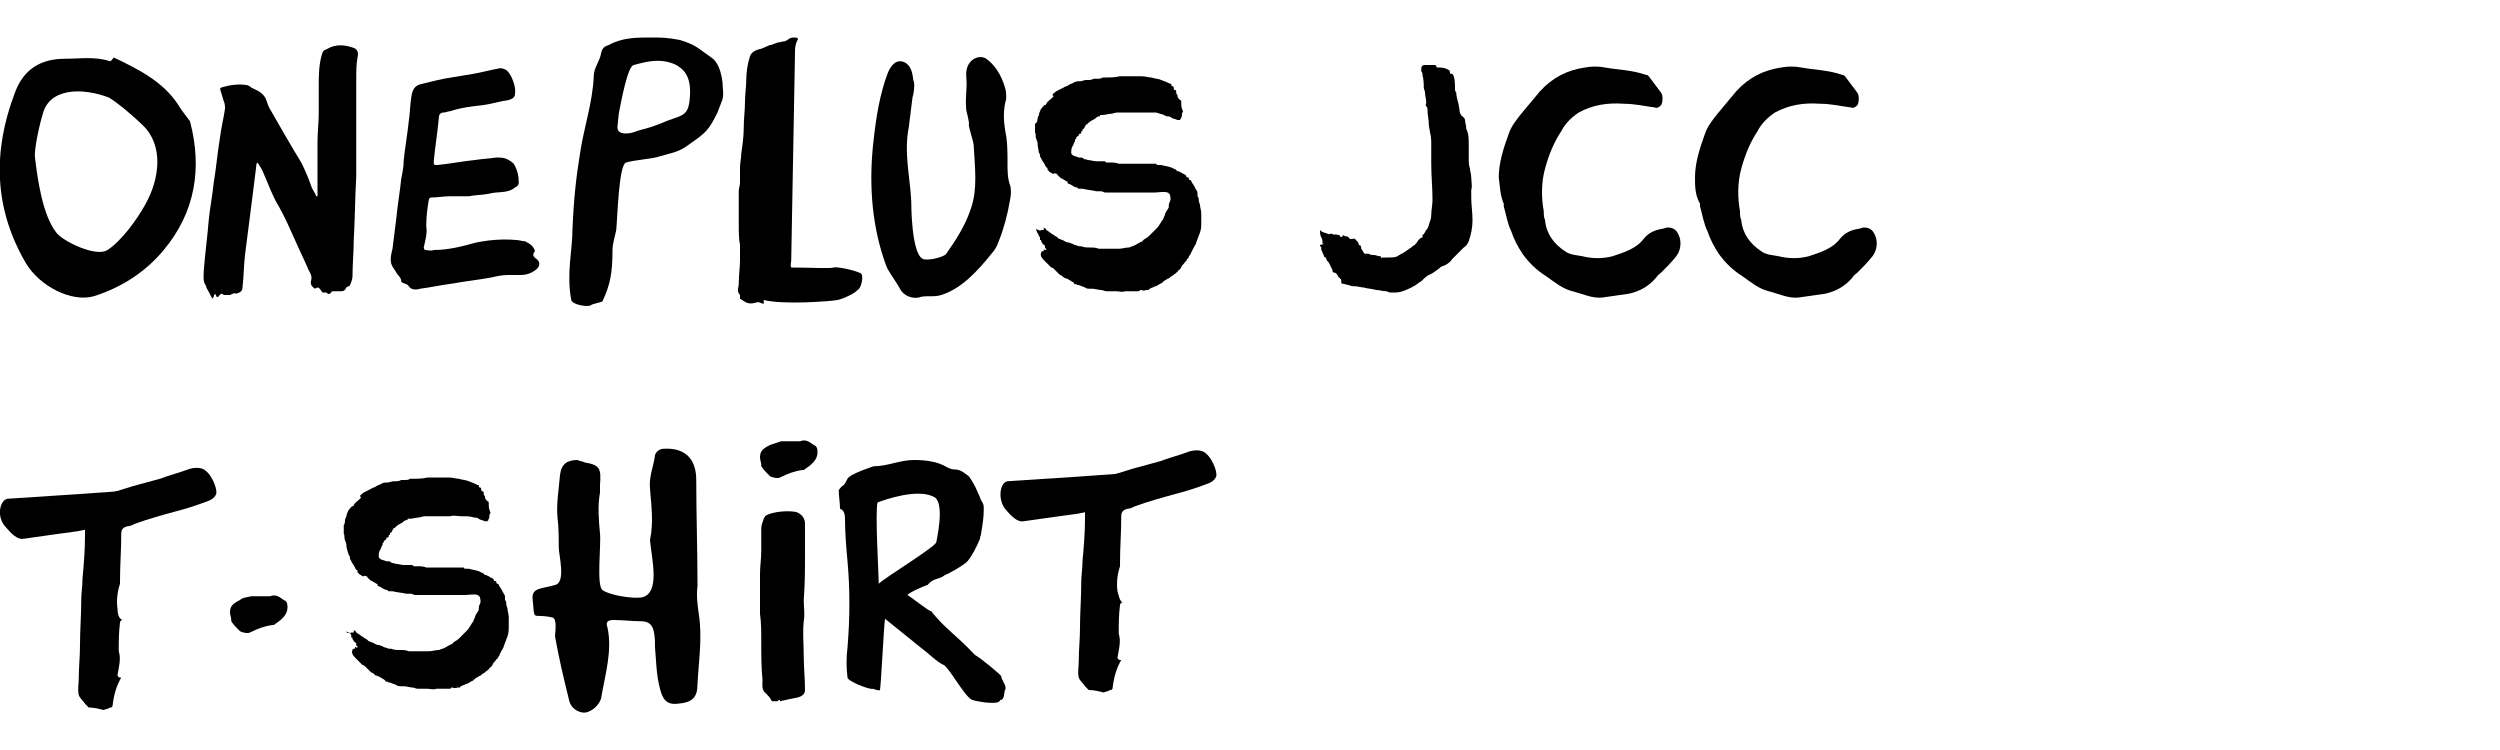
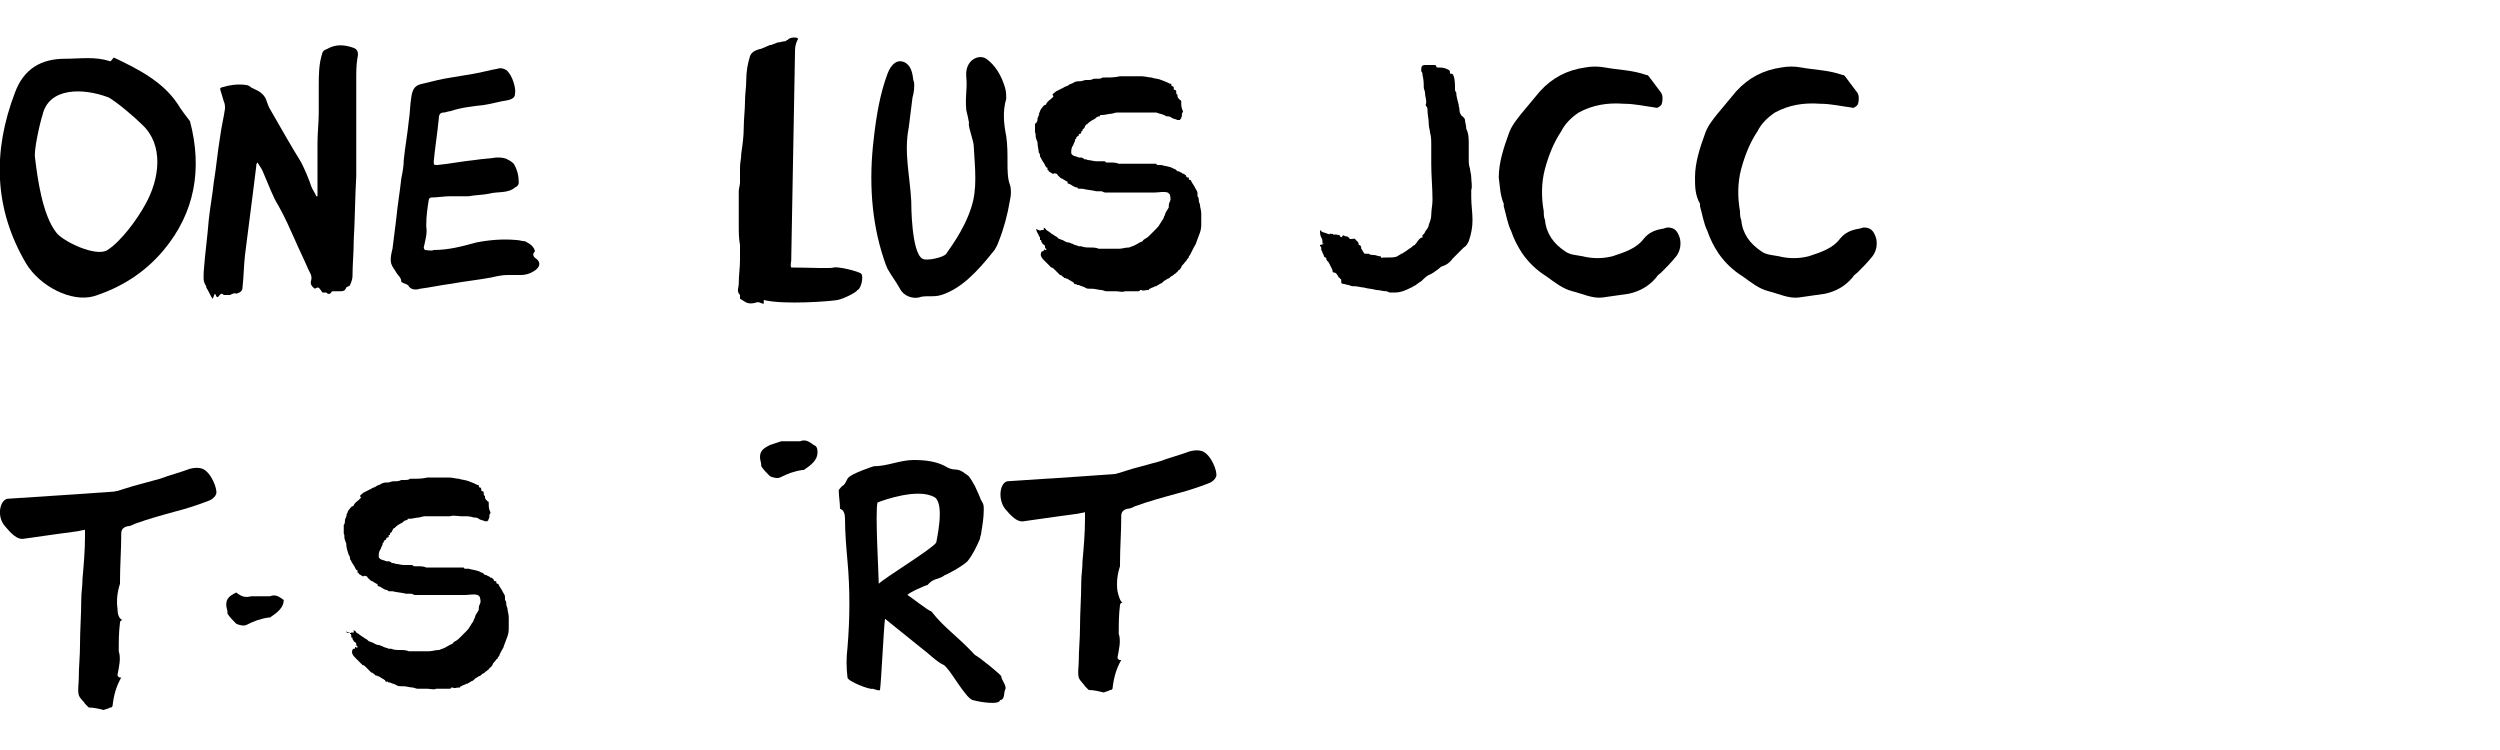
<svg xmlns="http://www.w3.org/2000/svg" version="1.1" id="图层_1" x="0px" y="0px" viewBox="0 0 200 60" style="enable-background:new 0 0 200 60;" xml:space="preserve">
  <style type="text/css">
	.st0{fill-rule:evenodd;clip-rule:evenodd;}
</style>
  <g>
    <g>
      <path class="st0" d="M18.4,23.6c-0.1,0-0.3,0-0.5,0c-0.1-0.1-0.2-0.2-0.4,0.1c-0.2,0.2-0.2-0.1-0.3-0.2c-0.1,0.1-0.1,0.3-0.2,0.4    c-0.2-0.3-0.3-0.6-0.5-0.9c0,0,0-0.1,0-0.1c-0.3-0.4-0.2-0.8-0.2-1.2c0.1-1.4,0.3-2.8,0.4-4.1c0.1-1,0.3-2,0.4-3    c0.2-1.2,0.3-2.4,0.5-3.6c0.1-0.8,0.3-1.6,0.4-2.3c0-0.2,0-0.4-0.1-0.6c-0.1-0.3-0.2-0.7-0.3-1c0,0,0.1-0.1,0.1-0.1    c0.7-0.2,1.3-0.3,2-0.2c0.1,0,0.3,0.1,0.4,0.2c0.2,0.1,0.4,0.2,0.6,0.3c0.3,0.2,0.5,0.4,0.6,0.7c0.1,0.3,0.2,0.6,0.4,0.9    c0.8,1.4,1.6,2.8,2.4,4.1c0.3,0.6,0.6,1.3,0.8,1.9c0.1,0.3,0.3,0.5,0.4,0.8c0,0,0.1,0,0.1,0c0-0.1,0-0.2,0-0.3c0-0.7,0-1.3,0-2    c0-0.7,0-1.3,0-2c0-0.8,0.1-1.6,0.1-2.4c0-0.7,0-1.4,0-2.1c0-0.9,0-1.8,0.3-2.7c0.1-0.2,0.2-0.2,0.4-0.3c0.7-0.4,1.4-0.3,2-0.1    c0.4,0.1,0.5,0.4,0.4,0.8c-0.1,0.6-0.1,1.1-0.1,1.7c0,0.5,0,0.9,0,1.4c0,1.1,0,2.2,0,3.3c0,1,0,2,0,3.1c-0.1,1.7-0.1,3.4-0.2,5.1    c0,1-0.1,1.9-0.1,2.9c0,0.2-0.1,0.5-0.2,0.7c0,0.1-0.2,0.1-0.3,0.2c-0.1,0.3-0.3,0.3-0.5,0.3c-0.2,0-0.4,0-0.5,0    c-0.1,0-0.2,0-0.2,0.1c-0.1,0.1-0.2,0.2-0.4,0c0,0-0.2,0-0.3,0c-0.3-0.4-0.3-0.5-0.6-0.3c-0.3-0.2-0.4-0.4-0.3-0.7    c0.1-0.4-0.2-0.7-0.3-1c-0.3-0.7-0.7-1.5-1-2.2c-0.4-0.9-0.8-1.8-1.3-2.7c-0.5-0.8-0.8-1.7-1.2-2.6c-0.1-0.3-0.3-0.6-0.5-0.9    c-0.1,0.1-0.1,0.2-0.1,0.3c-0.1,0.8-0.2,1.6-0.3,2.4c-0.2,1.6-0.4,3.1-0.6,4.7c-0.1,0.9-0.1,1.7-0.2,2.6c0,0.3-0.2,0.4-0.5,0.5    C18.8,23.4,18.6,23.5,18.4,23.6C18.3,23.6,18.3,23.6,18.4,23.6z" />
      <path class="st0" d="M42.8,20.1c-0.2,0.2-0.2,0.4,0.1,0.6c0.4,0.3,0.3,0.7-0.2,1c-0.3,0.2-0.7,0.3-1,0.3c-0.4,0-0.7,0-1.1,0    c-0.4,0-0.9,0.1-1.3,0.2c-1.1,0.2-2.1,0.3-3.2,0.5c-0.8,0.1-1.7,0.3-2.5,0.4c-0.3,0.1-0.7,0.1-0.9-0.2c-0.1-0.2-0.4-0.2-0.5-0.3    c-0.1,0-0.1-0.1-0.1-0.1c0-0.3-0.3-0.5-0.4-0.7c-0.1-0.2-0.3-0.4-0.4-0.7c-0.1-0.4,0-0.8,0.1-1.2c0.1-0.8,0.2-1.6,0.3-2.4    c0.1-1.1,0.3-2.2,0.4-3.2c0.1-0.5,0.2-1,0.2-1.5c0.1-1,0.3-2.1,0.4-3.1c0.1-0.6,0.1-1.3,0.2-1.9C33,7,33.3,6.8,33.8,6.7    c0.8-0.2,1.6-0.4,2.3-0.5c0.6-0.1,1.2-0.2,1.8-0.3c0.6-0.1,1.3-0.3,1.9-0.4c0.3-0.1,0.5,0,0.7,0.1c0.5,0.4,0.8,1.5,0.7,1.9    C41.2,7.8,41,7.9,40.7,8c-0.7,0.1-1.3,0.3-2,0.4c-0.9,0.1-1.8,0.2-2.7,0.5c-0.2,0-0.3,0.1-0.5,0.1c-0.3,0-0.4,0.2-0.4,0.5    c-0.1,1.1-0.3,2.3-0.4,3.4c0,0.3,0,0.3,0.3,0.3c1-0.1,2-0.3,3-0.4c0.6-0.1,1.1-0.1,1.7-0.2c0.3,0,0.5,0,0.8,0.1    c0.2,0.1,0.4,0.2,0.6,0.4c0.3,0.5,0.4,1,0.4,1.5c0,0.2-0.1,0.3-0.3,0.4c-0.6,0.5-1.4,0.3-2.1,0.5c-0.5,0.1-1.1,0.1-1.6,0.2    c-0.5,0-1,0-1.5,0c-0.5,0-1,0.1-1.5,0.1c-0.1,0-0.2,0.1-0.2,0.2c-0.1,0.6-0.2,1.3-0.2,2c0,0,0,0.1,0,0.1c0.1,0.6-0.1,1.2-0.2,1.7    c0,0.1,0.1,0.2,0.1,0.2c0.2,0,0.5,0.1,0.7,0c1.2,0,2.3-0.3,3.4-0.6c1-0.2,2.1-0.3,3.2-0.2c0.2,0,0.5,0.1,0.7,0.1    C42.4,19.5,42.7,19.7,42.8,20.1z" />
      <path class="st0" d="M119.9,14.2c0-1.2,0.4-2.4,0.8-3.5c0.2-0.6,0.6-1.1,1-1.6c0.5-0.6,1-1.2,1.5-1.8c1-1.1,2.2-1.7,3.6-1.9    c0.5-0.1,1.1-0.1,1.6,0c1.1,0.2,2.2,0.2,3.3,0.6c0.1,0,0.1,0,0.2,0.1c0.3,0.4,0.6,0.8,0.9,1.2c0.1,0.1,0.2,0.3,0.2,0.5    c0,0.2,0,0.4-0.1,0.6c-0.1,0.1-0.3,0.3-0.5,0.2c-0.8-0.1-1.6-0.3-2.5-0.3c-1.3-0.1-2.5,0.1-3.6,0.7c-0.6,0.4-1.1,0.9-1.4,1.5    c-0.6,0.9-1,1.9-1.3,3c-0.3,1.1-0.3,2.3-0.1,3.4c0,0.2,0,0.5,0.1,0.7c0.1,1.1,0.7,1.9,1.6,2.5c0.4,0.3,0.9,0.3,1.4,0.4    c0.8,0.2,1.6,0.2,2.4,0c0.9-0.3,1.9-0.6,2.5-1.4c0.4-0.5,0.9-0.7,1.5-0.8c0.1,0,0.3-0.1,0.4-0.1c0.5,0,0.8,0.2,1,0.9    c0.1,0.5,0,1-0.3,1.4c-0.4,0.5-0.8,0.9-1.2,1.3c-0.1,0.1-0.3,0.2-0.4,0.4c-0.6,0.7-1.3,1.1-2.2,1.3c-0.7,0.1-1.4,0.2-2.1,0.3    c-0.8,0.1-1.6-0.3-2.4-0.5c-0.8-0.2-1.4-0.7-2.1-1.2c-0.8-0.5-1.4-1.1-1.9-1.8c-0.4-0.6-0.7-1.2-0.9-1.8c-0.3-0.6-0.4-1.3-0.6-2    c0-0.1,0-0.1,0-0.2C120,15.6,120,14.9,119.9,14.2z" />
      <path class="st0" d="M135.6,14.2c0-1.2,0.4-2.4,0.8-3.5c0.2-0.6,0.6-1.1,1-1.6c0.5-0.6,1-1.2,1.5-1.8c1-1.1,2.2-1.7,3.6-1.9    c0.5-0.1,1.1-0.1,1.6,0c1.1,0.2,2.2,0.2,3.3,0.6c0.1,0,0.1,0,0.2,0.1c0.3,0.4,0.6,0.8,0.9,1.2c0.1,0.1,0.2,0.3,0.2,0.5    c0,0.2,0,0.4-0.1,0.6c-0.1,0.1-0.3,0.3-0.5,0.2c-0.8-0.1-1.6-0.3-2.5-0.3c-1.3-0.1-2.5,0.1-3.6,0.7c-0.6,0.4-1.1,0.9-1.4,1.5    c-0.6,0.9-1,1.9-1.3,3c-0.3,1.1-0.3,2.3-0.1,3.4c0,0.2,0,0.5,0.1,0.7c0.1,1.1,0.7,1.9,1.6,2.5c0.4,0.3,0.9,0.3,1.4,0.4    c0.8,0.2,1.6,0.2,2.4,0c0.9-0.3,1.9-0.6,2.5-1.4c0.4-0.5,0.9-0.7,1.5-0.8c0.1,0,0.3-0.1,0.4-0.1c0.5,0,0.8,0.2,1,0.9    c0.1,0.5,0,1-0.3,1.4c-0.4,0.5-0.8,0.9-1.2,1.3c-0.1,0.1-0.3,0.2-0.4,0.4c-0.6,0.7-1.3,1.1-2.2,1.3c-0.7,0.1-1.4,0.2-2.1,0.3    c-0.8,0.1-1.6-0.3-2.4-0.5c-0.8-0.2-1.4-0.7-2.1-1.2c-0.8-0.5-1.4-1.1-1.9-1.8c-0.4-0.6-0.7-1.2-0.9-1.8c-0.3-0.6-0.4-1.3-0.6-2    c0-0.1,0-0.1,0-0.2C135.6,15.6,135.6,14.9,135.6,14.2z" />
      <path class="st0" d="M105.8,19.5C105.8,19.4,105.8,19.4,105.8,19.5c0-0.2,0-0.4-0.1-0.5c-0.1-0.2-0.1-0.4-0.1-0.5    c0-0.1,0.1-0.1,0.1,0c0.1,0.1,0.3,0.1,0.5,0.2c0.1,0,0.1,0.1,0.2,0c0.1,0,0.3,0,0.3,0.1c0,0,0,0,0,0c0.1-0.1,0.3,0,0.4,0    c0.1,0,0.1,0.1,0.1,0.1c0.1,0.1,0.1,0.1,0.2,0c0-0.1,0.1-0.1,0.2,0c0.1,0,0.2,0,0.3,0.1c0,0,0,0,0,0c0.1,0.2,0.2,0.1,0.4,0.1    c0,0,0.1,0,0.1,0c0.1,0.2,0.3,0.2,0.3,0.5c0,0,0,0,0,0c0.2,0,0.2,0.2,0.2,0.3c0.1,0.1,0.1,0.2,0.2,0.3c0,0,0,0,0,0    c0,0.1,0.1,0.1,0.2,0.1c0.1,0,0.1,0,0.2,0c0.1,0.1,0.3,0.1,0.4,0.1c0.2,0,0.3,0.1,0.5,0.1c0,0,0.1,0,0.1,0.1c0,0.1,0.1,0,0.1,0    c0.1,0,0.2,0,0.4,0c0.3,0,0.6,0,0.8-0.1c0.1-0.1,0.2-0.1,0.3-0.2c0,0,0.1,0,0.2-0.1c0.2-0.1,0.4-0.3,0.6-0.4    c0.1-0.1,0.2-0.2,0.3-0.2c0-0.1,0.2-0.2,0.2-0.3c0.1-0.1,0.2-0.3,0.4-0.3c0,0,0,0,0-0.1c0,0,0-0.1,0-0.1c0.2-0.1,0.2-0.3,0.3-0.4    c0.1-0.1,0.2-0.3,0.2-0.4c0.1-0.3,0.2-0.5,0.2-0.8c0-0.4,0.1-0.8,0.1-1.2c0-1-0.1-1.9-0.1-2.9c0-0.3,0-0.5,0-0.8    c0-0.2,0-0.3,0-0.5c0-0.1,0-0.1,0-0.2c0-0.3,0-0.7-0.1-1c0-0.2-0.1-0.4-0.1-0.7c0-0.4-0.1-0.7-0.1-1.1c0-0.1,0-0.2-0.1-0.3    c-0.1-0.1,0-0.2,0-0.3c0-0.3-0.1-0.5-0.1-0.8c0-0.1-0.1-0.3-0.1-0.4c0-0.3,0-0.6-0.1-1c0-0.1,0-0.2-0.1-0.3c0-0.1,0-0.2,0-0.2    c0-0.2,0.1-0.3,0.3-0.3c0.2,0,0.5,0,0.7,0c0.1,0,0.2,0,0.2,0.1c0,0.1,0.1,0.1,0.1,0.1c0.2,0,0.5,0,0.7,0.1    c0.2,0.1,0.3,0.1,0.3,0.3c0,0.1,0,0.1,0.1,0.1c0.1,0,0.1,0,0.2,0.2c0.1,0.3,0.1,0.7,0.1,1c0,0.1,0,0.2,0.1,0.3    c0,0.3,0.1,0.6,0.2,1c0,0,0,0.1,0,0.1c0.1,0.2,0,0.5,0.2,0.7c0,0,0,0.1,0.1,0.1c0.1,0.1,0.2,0.2,0.2,0.3c0,0.2,0.1,0.4,0.1,0.7    c0.2,0.4,0.2,0.8,0.2,1.3c0,0.4,0,0.7,0,1.1c0,0.3,0,0.5,0.1,0.8c0,0.2,0.1,0.4,0.1,0.7c0,0.3,0.1,0.7,0,1c0,0.2,0,0.4,0,0.6    c0,0.6,0.1,1.2,0.1,1.8c0,0.6-0.1,1.1-0.3,1.7c-0.1,0.2-0.2,0.4-0.4,0.5c-0.3,0.3-0.6,0.6-0.9,0.9c-0.2,0.3-0.5,0.5-0.8,0.6    c-0.1,0-0.2,0.1-0.3,0.2c-0.3,0.2-0.5,0.4-0.8,0.5c-0.2,0.1-0.4,0.3-0.6,0.5c-0.2,0.1-0.4,0.3-0.6,0.4c-0.1,0-0.1,0.1-0.2,0.1    c-0.4,0.2-0.8,0.4-1.3,0.4c-0.1,0-0.3,0-0.4,0c-0.1,0-0.2-0.1-0.3-0.1c-0.3,0-0.5-0.1-0.8-0.1c-0.3-0.1-0.7-0.1-1-0.2    c-0.2,0-0.5-0.1-0.7-0.1c-0.2,0-0.3,0-0.5-0.1c-0.2,0-0.3-0.1-0.5-0.1c-0.1,0-0.1-0.1-0.1-0.2c0-0.1,0-0.2-0.1-0.2    c0,0,0-0.1-0.1-0.1c-0.1-0.2-0.2-0.4-0.4-0.4c-0.1,0-0.1-0.1-0.1-0.2c-0.1-0.2-0.2-0.4-0.3-0.6c-0.1-0.1-0.2-0.2-0.2-0.3    c0-0.1,0-0.1-0.1-0.1c-0.1-0.1-0.1-0.1-0.1-0.2c-0.1-0.1-0.1-0.3-0.2-0.4c0,0,0-0.1,0-0.1c0-0.1,0-0.2-0.1-0.2c0,0,0-0.1,0-0.1    C106,19.5,106,19.5,105.8,19.5C105.8,19.5,105.8,19.5,105.8,19.5z" />
      <path d="M9.1,4.6c1.9,0.9,3.9,1.9,5.1,3.7c0.3,0.5,0.7,1,1,1.4c1,3.8,0.4,7.3-2.1,10.3c-1.5,1.8-3.4,3-5.6,3.7    c-1.8,0.5-4.3-0.8-5.4-2.6c-2.6-4.4-2.7-9-0.9-13.7c0.7-1.9,2.1-2.7,4-2.7c1.2,0,2.4-0.2,3.6,0.2C8.9,4.9,9,4.7,9.1,4.6z     M2.8,12.6c0.2,1.7,0.6,4.6,1.7,6c0.5,0.7,3.2,2,4.1,1.4c1.1-0.7,2.4-2.5,3-3.6c1.2-2.1,1.5-4.8-0.2-6.4c-0.6-0.6-2-1.8-2.7-2.2    C6.6,7,3.9,7,3.4,9.2C3.2,9.8,2.7,12,2.8,12.6z" />
      <path d="M77.3,8.8c-0.1-1.3,0.1-1.5,0-2.7c-0.1-1.3,1-1.8,1.6-1.4C79.6,5.2,80.1,6,80.4,7c0.1,0.3,0.1,0.7,0.1,0.9    c-0.3,1-0.2,2,0,3c0.1,0.7,0.1,1.4,0.1,2.1c0,0.6,0,1.3,0.2,1.8c0.1,0.3,0.1,0.8,0,1.2c-0.2,1.2-0.5,2.3-0.9,3.3    c-0.1,0.3-0.3,0.7-0.5,0.9c-1.2,1.5-2.5,2.9-4.1,3.4c-0.6,0.2-1.3,0-1.8,0.2c-0.5,0.1-1.2-0.1-1.5-0.7c-0.4-0.7-0.6-0.9-1-1.6    c-0.1-0.2-0.2-0.5-0.3-0.8c-1-3-1.2-6.3-0.8-9.6c0.2-1.8,0.5-3.6,1.1-5.2c0.3-0.8,0.8-1.2,1.4-0.9c0.7,0.4,0.6,1.4,0.7,1.5    c0.1,0.3,0,1-0.1,1.3c-0.1,0.8-0.2,1.6-0.3,2.4c-0.4,2,0.1,3.9,0.2,5.9c0,0.2,0,4.1,0.9,4.6c0.3,0.2,1.7-0.1,1.9-0.4    c0.1-0.2,1.4-1.8,2-3.7c0.5-1.5,0.3-3.1,0.2-4.9c0-0.4-0.4-1.4-0.4-1.8C77.6,10,77.3,8.8,77.3,8.8z" />
      <path class="st0" d="M82.9,18.3c0.1,0.1,0.2,0.1,0.2,0.1c0,0,0.1,0.1,0.2,0c0.1,0,0.1,0,0.1,0c0,0,0,0,0.1,0c0,0,0-0.1,0-0.1    c0,0,0,0,0-0.1c0.1,0.1,0.2,0.1,0.2,0.2c0.2,0.1,0.4,0.3,0.6,0.4c0.1,0.1,0.2,0.1,0.3,0.2c0,0,0.1,0.1,0.1,0.1    c0.1,0,0.2,0.1,0.3,0.1c0.2,0.1,0.3,0.2,0.5,0.2c0.1,0,0.2,0.1,0.3,0.1c0.1,0.1,0.3,0.1,0.5,0.2c0.1,0,0.2,0,0.2,0    c0.2,0.1,0.5,0.1,0.7,0.1c0.2,0,0.5,0,0.7,0.1c0.4,0,0.7,0,1.1,0c0.2,0,0.4,0,0.5,0c0.3,0,0.5-0.1,0.8-0.1c0.1,0,0.2-0.1,0.3-0.1    c0.3-0.1,0.5-0.3,0.8-0.4c0.1-0.2,0.3-0.2,0.5-0.4c0.1-0.1,0.2-0.2,0.3-0.3c0.1-0.1,0.2-0.2,0.3-0.3c0.1-0.1,0.2-0.2,0.3-0.4    c0.1-0.1,0.1-0.2,0.2-0.3c0.1-0.1,0.1-0.3,0.2-0.4c0,0,0,0,0,0c0-0.2,0.2-0.4,0.3-0.6c0,0,0,0,0-0.1c0-0.1,0-0.2,0.1-0.4    c0.1-0.2,0-0.4,0-0.5c0-0.1-0.1-0.1-0.1-0.1c0-0.1-0.1-0.1-0.1-0.1c-0.3-0.1-0.7,0-1,0c-0.2,0-0.5,0-0.7,0c-0.2,0-0.4,0-0.5,0    c-0.2,0-0.4,0-0.5,0c-0.5,0-1,0-1.5,0c-0.3,0-0.6,0-0.8,0c-0.1,0-0.2-0.1-0.3-0.1c-0.1,0-0.2,0-0.4,0c-0.4-0.1-0.7-0.1-1.1-0.2    c-0.1,0-0.1,0-0.2,0c-0.1,0-0.2,0-0.2-0.1c0,0,0,0,0,0c-0.3,0-0.4-0.2-0.7-0.3c-0.1,0-0.1-0.1-0.1-0.1c0-0.1,0-0.1-0.1-0.1    c-0.1-0.1-0.2-0.1-0.3-0.2c-0.1,0-0.2-0.1-0.3-0.2c0,0-0.1-0.1-0.1-0.1c0-0.1-0.1-0.1-0.1-0.1c-0.1,0-0.1-0.1-0.2,0c0,0,0,0-0.1,0    c-0.1-0.1-0.2-0.1-0.3-0.2c0,0,0-0.1-0.1-0.1c0,0,0-0.1,0-0.1c0-0.1,0-0.1-0.1-0.1c0,0,0,0,0,0c0-0.1-0.1-0.1-0.1-0.2    c-0.1-0.2-0.2-0.3-0.3-0.5c0-0.1-0.1-0.1-0.1-0.2c0-0.1,0-0.2-0.1-0.3C83.1,12,83,11.7,83,11.4c0-0.1-0.1-0.2-0.1-0.3    c-0.1-0.2,0-0.4-0.1-0.5c0-0.2,0-0.4,0-0.6c0,0,0-0.1,0-0.1C83,9.8,83,9.6,83,9.5c0-0.1,0.1-0.2,0.1-0.3c0,0,0.1-0.1,0-0.1    c0,0,0,0,0,0c0.1-0.1,0.1-0.3,0.2-0.4c0.1-0.1,0.2-0.3,0.3-0.3c0,0,0.1,0,0.1-0.1c0.1-0.2,0.3-0.3,0.5-0.5c0.1-0.1,0.1-0.1,0-0.2    c0-0.1,0.2-0.2,0.3-0.3c0.2-0.1,0.4-0.2,0.6-0.3c0.1-0.1,0.3-0.1,0.4-0.2c0.1-0.1,0.3-0.1,0.4-0.2c0.2-0.1,0.3-0.1,0.5-0.1    c0.2,0,0.3-0.1,0.5-0.1c0,0,0.1,0,0.1,0c0.2,0,0.3,0,0.5-0.1c0.1,0,0.2,0,0.3,0c0.1,0,0.3,0,0.4-0.1c0.1,0,0.1,0,0.2,0    c0.4,0,0.8,0,1.2-0.1c0.2,0,0.4,0,0.6,0c0.1,0,0.2,0,0.3,0c0.1,0,0.3,0,0.4,0c0.1,0,0.2,0,0.2,0c0.1,0,0.1,0,0.2,0    c0.3,0,0.6,0.1,0.8,0.1c0.3,0.1,0.6,0.1,0.8,0.2c0.3,0.1,0.5,0.2,0.7,0.3c0,0,0.1,0,0.1,0c0,0.1,0,0.2,0.1,0.2    c0.1,0,0.1,0.1,0.1,0.2c0,0,0,0.1,0.1,0.1c0.1,0,0.1,0.1,0.1,0.2c0,0.1,0,0.1,0.1,0.2c0,0,0,0.1,0,0.1c0,0.1,0.1,0.2,0.2,0.3    c0.1,0,0.1,0.1,0.1,0.2c0,0.2,0,0.4,0.1,0.6c0,0.1,0.1,0.1,0,0.2c-0.1,0.1,0,0.3-0.1,0.4c-0.1,0.1,0,0.1,0.1,0.1    c-0.1,0-0.2,0-0.2,0.1c0,0-0.2,0-0.2,0c-0.2-0.1-0.4-0.1-0.5-0.2c-0.1-0.1-0.3-0.1-0.4-0.1C93,9.1,92.7,9.1,92.5,9    c-0.1,0-0.1,0-0.2,0C92,9,91.7,9,91.4,9c-0.2,0-0.4,0-0.6,0c-0.2,0-0.4,0-0.6,0c-0.2,0-0.3,0-0.5,0c-0.1,0-0.2,0-0.3,0    c-0.2,0-0.4,0.1-0.5,0.1c-0.2,0-0.5,0.1-0.7,0.1c0,0-0.1,0-0.1,0c-0.1,0-0.1,0-0.1,0.1c0,0,0,0,0,0c-0.2,0-0.3,0.1-0.4,0.2    c-0.2,0.1-0.4,0.2-0.6,0.4c0,0.1-0.2,0-0.1,0.1c-0.1,0-0.1,0.2-0.2,0.3c0,0-0.1,0-0.1,0.1c0,0.1,0,0.1-0.1,0.1c0,0,0,0,0,0.1    c0,0,0,0.1-0.1,0.1c0,0-0.1,0-0.1,0.1c0,0,0,0.1-0.1,0.1c0,0,0,0-0.1,0.1c0,0,0,0.1,0,0.1c-0.1,0-0.1,0.1-0.1,0.2c0,0,0,0,0,0    c-0.1,0.1-0.1,0.3-0.2,0.4c-0.1,0.2-0.1,0.3-0.1,0.5c0,0.1,0,0.1,0.1,0.2c0.1,0.1,0.3,0.1,0.5,0.2c0,0,0.1,0,0.1,0    c0.1,0,0.2,0,0.3,0.1c0.1,0.1,0.2,0,0.3,0.1c0.2,0,0.5,0.1,0.7,0.1c0.2,0,0.4,0,0.6,0c0.1,0,0.1,0,0.2,0.1c0,0,0.1,0,0.1,0    c0.1,0,0.2,0,0.2,0c0.2,0,0.5,0,0.7,0.1c0.1,0,0.2,0,0.3,0c0.2,0,0.4,0,0.6,0c0.5,0,1,0,1.5,0c0.2,0,0.3,0,0.5,0c0,0,0.1,0,0.1,0    c0,0.1,0.1,0.1,0.2,0.1c0.1,0,0.1,0,0.2,0c0.3,0.1,0.7,0.1,1,0.3c0.1,0,0.2,0.1,0.3,0.2c0,0,0,0,0.1,0c0.1,0.1,0.3,0.1,0.3,0.2    c0,0,0.1,0,0.1,0c0.1,0.1,0.2,0.1,0.2,0.2c0,0.1,0.1,0.1,0.2,0.1c0,0.1,0,0.2,0.1,0.2c0.1,0,0.1,0.1,0.1,0.1    c0.1,0.2,0.2,0.3,0.3,0.5c0,0.1,0.1,0.1,0.1,0.2c0.1,0.1,0.1,0.2,0.1,0.4c0,0,0,0.1,0,0.1c0.1,0.1,0.1,0.2,0.1,0.3    c0,0.2,0.1,0.3,0.1,0.4c0,0.2,0.1,0.4,0.1,0.7c0,0.2,0,0.5,0,0.7c0,0.3,0,0.5-0.1,0.8c-0.1,0.3-0.2,0.5-0.3,0.8    c0,0.1-0.1,0.2-0.2,0.4c-0.1,0.2-0.2,0.4-0.3,0.6c-0.1,0.1-0.1,0.1-0.1,0.2c-0.1,0.1-0.2,0.2-0.2,0.3c-0.1,0-0.1,0.1-0.2,0.2    c-0.1,0.1-0.2,0.2-0.2,0.3c-0.1,0.1-0.1,0.2-0.2,0.2c-0.1,0.1-0.1,0.2-0.2,0.2c0,0.1-0.2,0.1-0.2,0.2c-0.1,0-0.1,0.1-0.2,0.1    c-0.1,0.1-0.2,0.2-0.3,0.2c-0.1,0.1-0.2,0.1-0.3,0.2c-0.1,0.1-0.2,0.2-0.3,0.2c-0.1,0.1-0.2,0.1-0.3,0.2c0,0-0.1,0-0.1,0    c-0.1,0.1-0.3,0.1-0.4,0.2c0,0-0.1,0-0.1,0.1c0,0,0,0-0.1,0c-0.2,0-0.3,0.1-0.5,0c0,0-0.1,0-0.1,0c0,0.1-0.1,0.1-0.2,0.1    c-0.3,0-0.5,0-0.8,0c0,0-0.1,0-0.1,0c0,0-0.1,0-0.1,0c-0.2,0.1-0.5,0-0.7,0c-0.3,0-0.5,0-0.8,0c-0.1,0-0.3-0.1-0.4-0.1    c-0.2,0-0.5-0.1-0.7-0.1c0,0-0.1,0-0.1,0c0,0-0.1,0-0.1,0c-0.1,0-0.3,0-0.4-0.1c-0.2-0.1-0.3-0.1-0.5-0.2c-0.1,0-0.2,0-0.2-0.1    c0,0,0,0,0,0c-0.1,0.1-0.2,0-0.2-0.1c-0.1,0-0.1-0.1-0.2-0.1c0,0,0,0,0,0c-0.1-0.1-0.2-0.1-0.3-0.2c0,0-0.1,0-0.1,0    c0-0.1-0.1,0-0.2-0.1c0-0.1-0.1,0-0.1-0.1c0,0-0.1-0.1-0.2-0.1c-0.1-0.1-0.2-0.2-0.3-0.3c-0.1-0.1-0.1-0.1-0.2-0.2    c0,0-0.1-0.1-0.2-0.1c-0.1-0.1-0.2-0.2-0.3-0.3c-0.1-0.1-0.2-0.2-0.3-0.3c-0.2-0.2-0.3-0.4-0.2-0.6c0,0,0-0.1,0.1-0.1    c0.1,0,0.1,0,0.1-0.1c0,0,0-0.1,0.1,0c0,0,0.1,0,0.1,0c0,0,0-0.1,0-0.1c-0.1,0-0.1-0.1-0.1-0.2c0,0,0,0,0,0c0,0,0,0,0,0    c0-0.1-0.1-0.1-0.2-0.2c0-0.1-0.1-0.1-0.1-0.2c0-0.1,0-0.1-0.1-0.1c0,0,0,0,0-0.1c0-0.1,0-0.2-0.1-0.2c0,0,0-0.1,0-0.1    C82.9,18.5,82.9,18.4,82.9,18.3z" />
-       <path d="M45.8,18.3c0.1-2.4,0.3-4.2,0.6-6c0.3-2.1,1-4,1.1-6.2c0-0.7,0.5-1.2,0.6-1.9c0.1-0.4,0.3-0.5,0.6-0.6    C49.8,3,50.9,3,52.1,3c0.7,0,1.3,0,2.3,0.2c1.3,0.4,1.5,0.7,2.5,1.4c0.5,0.3,0.8,1.1,0.9,2c0.1,1.5,0.1,1-0.4,2.4    c-0.7,1.4-0.9,1.6-2.2,2.5c-0.9,0.7-1.4,0.7-2.4,1c-0.5,0.2-2.1,0.3-2.7,0.5c-0.6,0.1-0.7,4.4-0.8,5.4c-0.1,0.5-0.3,1.1-0.3,1.6    c0,1.9-0.2,2.8-0.8,4.1c-0.1,0.1-0.8,0.2-0.9,0.3c-0.2,0.2-1.5,0-1.6-0.4C45.3,21.9,45.8,20,45.8,18.3z M54.1,5.2    c-1.4-0.7-2.9-0.1-3.4,0c-0.5,0.1-1,2.9-1.2,3.9c0,0.1-0.1,0.9-0.1,1c-0.1,0.8,1.1,0.6,1.5,0.4c0.6-0.2,0.9-0.2,1.9-0.6    c1.8-0.8,2.3-0.4,2.4-2.3C55.3,5.8,54.4,5.4,54.1,5.2z" />
      <path class="st0" d="M68.9,21.9c-0.2-0.2-1.9-0.6-2.2-0.5c-0.2,0.1-2.1,0-3.4,0c-0.1-0.2,0-0.4,0-0.6c0,0,0-0.1,0-0.1    c0.1-5.5,0.2-11,0.3-16.5c0-0.3,0-0.6,0.2-1c0.1-0.1,0-0.2-0.2-0.2c-0.2,0-0.4,0-0.6,0.2c-0.1,0-0.1,0.1-0.2,0.1    c-0.2,0-0.4,0.1-0.6,0.1c-0.2,0.1-0.3,0.1-0.5,0.2c0,0-0.1,0-0.1,0c-0.2,0.1-0.5,0.2-0.7,0.3c-0.5,0.1-0.8,0.3-0.9,0.6    c-0.2,0.6-0.3,1.3-0.3,1.9c0,0.6-0.1,1.1-0.1,1.7c0,0.7-0.1,1.4-0.1,2.1c0,0.7-0.1,1.4-0.2,2.1c0,0.4-0.1,0.7-0.1,1.1    c0,0.4,0,0.8,0,1.2c0,0.2-0.1,0.5-0.1,0.7c0,0.4,0,0.8,0,1.2c0,0.5,0,1,0,1.5c0,0.5,0,1.1,0.1,1.6c0,0.4,0,0.8,0,1.2    c0,0.6-0.1,1.2-0.1,1.9c0,0.3-0.2,0.6,0.1,0.9c0,0,0,0.1,0,0.2c0,0,0,0.1,0,0.1c0.2,0.1,0.3,0.2,0.5,0.3c0.2,0.1,0.5,0.1,0.8,0    c0.2-0.1,0.4,0.1,0.6,0.1c0-0.1,0-0.2,0-0.3c1.6,0.4,5.4,0.1,5.9,0c0.5-0.1,1.5-0.6,1.6-0.8C68.9,23.1,69.1,22.1,68.9,21.9z" />
    </g>
    <g>
-       <path class="st0" d="M62.2,56.1c-0.1,0-0.2,0-0.3,0c-0.1,0-0.2,0-0.2-0.1c-0.1-0.2-0.3-0.4-0.4-0.5c-0.4-0.3-0.3-0.7-0.3-1.1    c-0.1-1-0.1-2.1-0.1-3.1c0-0.7,0-1.5-0.1-2.2c0-1.1,0-2.1,0-3.2c0-0.6,0.1-1.2,0.1-1.8c0-0.6,0-1.2,0-1.8c0-0.3,0.1-0.5,0.2-0.8    c0-0.1,0.1-0.1,0.1-0.2c0.5-0.4,2.1-0.5,2.6-0.3c0.4,0.2,0.6,0.5,0.6,0.9c0,0.8,0,1.5,0,2.3c0,1.3,0,2.5-0.1,3.8    c0,0.6,0.1,1.1,0,1.7c-0.1,0.9,0,1.9,0,2.8c0,0.9,0.1,1.8,0.1,2.7c0,0.3-0.2,0.5-0.6,0.6c-0.5,0.1-1,0.2-1.4,0.3    C62.4,55.9,62.3,56,62.2,56.1z" />
      <path class="st0" d="M62.5,35.3c0.4,0,0.8,0,1.3,0c0.1,0,0.1,0,0.2,0c0.5-0.2,0.8,0.1,1.1,0.3c0.3,0.1,0.3,0.4,0.3,0.6    c0,0.6-0.5,1-1.1,1.4c0,0-0.1,0-0.1,0c-0.7,0.1-1.2,0.3-1.8,0.6c-0.2,0.1-0.6,0-0.8-0.1c-0.3-0.3-0.5-0.5-0.7-0.8c0,0,0,0,0-0.1    c0-0.2-0.1-0.4-0.1-0.6c0-0.5,0.2-0.7,0.8-1C61.9,35.5,62.2,35.4,62.5,35.3z" />
-       <path class="st0" d="M20.1,47.7c0.4,0,0.8,0,1.3,0c0.1,0,0.1,0,0.2,0c0.5-0.2,0.8,0.1,1.1,0.3c0.3,0.1,0.3,0.4,0.3,0.6    c0,0.6-0.5,1-1.1,1.4c0,0-0.1,0-0.1,0c-0.7,0.1-1.2,0.3-1.8,0.6c-0.2,0.1-0.6,0-0.8-0.1c-0.3-0.3-0.5-0.5-0.7-0.8c0,0,0,0,0-0.1    c0-0.2-0.1-0.4-0.1-0.6c0-0.5,0.2-0.7,0.8-1C19.4,47.8,19.7,47.8,20.1,47.7z" />
-       <path d="M52,43.2c0.3-1.4,0.1-2.8,0-4.1c-0.1-1,0.3-1.8,0.4-2.7c0.1-0.3,0.4-0.5,0.7-0.5c1.7-0.1,2.6,0.8,2.6,2.5    c0,2.8,0.1,5.6,0.1,8.5c-0.1,0.7,0,1.5,0.1,2.2c0.3,1.9,0,3.7-0.1,5.6c0,1.1-0.4,1.5-1.6,1.6c-0.9,0.1-1.2-0.4-1.4-1.2    c-0.3-1.1-0.3-2.2-0.4-3.3c0-0.4,0-0.9-0.1-1.3c-0.1-0.5-0.4-0.8-1-0.8c-0.7,0-1.5-0.1-2.2-0.1c-0.4,0-0.7,0.1-0.5,0.6    c0.4,1.9-0.2,3.8-0.5,5.6c-0.1,0.6-0.9,1.3-1.5,1.2c-0.6-0.1-1-0.5-1.1-1.1c-0.4-1.6-0.8-3.3-1.1-5c0-0.2,0.2-1.4-0.2-1.5    c-1.7-0.4-1.4,0.5-1.6-1.6c0-0.8,0.8-0.7,1.8-1c0.9-0.2,0.3-2.4,0.3-3c0-0.8,0-1.6-0.1-2.4c-0.1-1.1,0.1-2.2,0.2-3.4    c0.1-0.9,0.6-1.2,1.4-1.2c0.2,0.1,0.4,0.1,0.6,0.2c1.2,0.2,1.3,0.5,1.2,1.8c0,0.2,0,0.4,0,0.6c-0.2,1.1-0.1,2.2,0,3.3    c0.1,0.8-0.3,4.2,0.2,4.5c0.5,0.4,2.3,0.7,3.1,0.6C52.9,47.5,52.1,44.6,52,43.2z" />
+       <path class="st0" d="M20.1,47.7c0.4,0,0.8,0,1.3,0c0.1,0,0.1,0,0.2,0c0.5-0.2,0.8,0.1,1.1,0.3c0,0.6-0.5,1-1.1,1.4c0,0-0.1,0-0.1,0c-0.7,0.1-1.2,0.3-1.8,0.6c-0.2,0.1-0.6,0-0.8-0.1c-0.3-0.3-0.5-0.5-0.7-0.8c0,0,0,0,0-0.1    c0-0.2-0.1-0.4-0.1-0.6c0-0.5,0.2-0.7,0.8-1C19.4,47.8,19.7,47.8,20.1,47.7z" />
      <path d="M72.6,47.6c0.2,0.1,1.7,1.3,1.9,1.3c1.1,1.4,1.9,1.8,3.5,3.5c0.4,0.2,2.1,1.6,2.1,1.7c0,0.3,0.5,0.8,0.3,1.1    c-0.1,0.2,0,0.8-0.4,0.8c0,0.4-1.5,0.2-2.2,0c-0.6-0.2-1.8-2.5-2.3-2.8C75,53,74.2,52.2,73.9,52c0,0-3.1-2.5-3.1-2.5    c-0.1,0.7-0.3,5-0.4,5.7c-0.1,0.1-0.5-0.1-0.6-0.1c-0.2,0.1-2-0.6-2-0.9c-0.1-0.8-0.1-1.6,0-2.4c0.2-2.4,0.2-4.7,0-6.9    c-0.1-1.1-0.2-2.3-0.2-3.4c0-0.4-0.1-0.7-0.4-0.8c0-0.5-0.1-1-0.1-1.5c0.1-0.1,0.2-0.3,0.4-0.4c0.1-0.1,0.2-0.3,0.3-0.5    c0.2-0.4,2.1-1,2.1-1c1.1,0,2.1-0.5,3.2-0.5c0.9,0,1.9,0.1,2.7,0.6c0.6,0.3,0.7,0,1.3,0.4c0.1,0.1,0.3,0.2,0.4,0.3    c0.1,0.1,0.4,0.6,0.5,0.8c0.7,1.5,0.3,0.8,0.6,1.3c0.1,0.2,0.1,0.3,0.1,0.6c0,0.6-0.1,1.2-0.2,1.8c0,0.2-0.1,0.3-0.1,0.5    c-0.3,0.7-0.6,1.3-1,1.8c-0.4,0.4-1.7,1.1-1.8,1.1c-0.5,0.4-0.9,0.2-1.4,0.8C74.1,46.8,72.7,47.4,72.6,47.6z M70.2,40.2    C70,41,70.3,46,70.3,46.7c0.5-0.5,4.3-2.8,4.6-3.3c0-0.1,0.7-3-0.1-3.6C73.5,39,70.7,40,70.2,40.2z" />
      <path class="st0" d="M27.7,50.5c0.1,0.1,0.2,0.1,0.2,0.1c0,0,0.1,0.1,0.2,0c0.1,0,0.1,0,0.1,0c0,0,0,0,0.1,0c0,0,0-0.1,0-0.1    c0,0,0,0,0-0.1c0.1,0.1,0.2,0.1,0.2,0.2c0.2,0.1,0.4,0.3,0.6,0.4c0.1,0.1,0.2,0.1,0.3,0.2c0,0,0.1,0.1,0.1,0.1    c0.1,0,0.2,0.1,0.3,0.1c0.2,0.1,0.3,0.2,0.5,0.2c0.1,0,0.2,0.1,0.3,0.1c0.1,0.1,0.3,0.1,0.5,0.2c0.1,0,0.2,0,0.2,0    c0.2,0.1,0.5,0.1,0.7,0.1c0.2,0,0.5,0,0.7,0.1c0.4,0,0.7,0,1.1,0c0.2,0,0.4,0,0.5,0c0.3,0,0.5-0.1,0.8-0.1c0.1,0,0.2-0.1,0.3-0.1    c0.3-0.1,0.5-0.3,0.8-0.4c0.1-0.2,0.3-0.2,0.5-0.4c0.1-0.1,0.2-0.2,0.3-0.3c0.1-0.1,0.2-0.2,0.3-0.3c0.1-0.1,0.2-0.2,0.3-0.4    c0.1-0.1,0.1-0.2,0.2-0.3c0.1-0.1,0.1-0.3,0.2-0.4c0,0,0,0,0,0c0-0.2,0.2-0.4,0.3-0.6c0,0,0,0,0-0.1c0-0.1,0-0.2,0.1-0.4    c0.1-0.2,0-0.4,0-0.5c0-0.1-0.1-0.1-0.1-0.1c0-0.1-0.1-0.1-0.1-0.1c-0.3-0.1-0.7,0-1,0c-0.2,0-0.5,0-0.7,0c-0.2,0-0.4,0-0.5,0    c-0.2,0-0.4,0-0.5,0c-0.5,0-1,0-1.5,0c-0.3,0-0.6,0-0.8,0c-0.1,0-0.2-0.1-0.3-0.1c-0.1,0-0.2,0-0.4,0c-0.4-0.1-0.7-0.1-1.1-0.2    c-0.1,0-0.1,0-0.2,0c-0.1,0-0.2,0-0.2-0.1c0,0,0,0,0,0c-0.3,0-0.4-0.2-0.7-0.3c-0.1,0-0.1-0.1-0.1-0.1c0-0.1,0-0.1-0.1-0.1    c-0.1-0.1-0.2-0.1-0.3-0.2c-0.1,0-0.2-0.1-0.3-0.2c0,0-0.1-0.1-0.1-0.1c0-0.1-0.1-0.1-0.1-0.1c-0.1,0-0.1-0.1-0.2,0c0,0,0,0-0.1,0    c-0.1-0.1-0.2-0.1-0.3-0.2c0,0,0-0.1-0.1-0.1c0,0,0-0.1,0-0.1c0-0.1,0-0.1-0.1-0.1c0,0,0,0,0,0c0-0.1-0.1-0.1-0.1-0.2    c-0.1-0.2-0.2-0.3-0.3-0.5c0-0.1-0.1-0.1-0.1-0.2c0-0.1,0-0.2-0.1-0.3c-0.1-0.3-0.2-0.6-0.2-0.9c0-0.1-0.1-0.2-0.1-0.3    c-0.1-0.2,0-0.4-0.1-0.5c0-0.2,0-0.4,0-0.6c0,0,0-0.1,0-0.1c0.1-0.1,0.1-0.3,0.1-0.4c0-0.1,0.1-0.2,0.1-0.3c0,0,0.1-0.1,0-0.1    c0,0,0,0,0,0c0.1-0.1,0.1-0.3,0.2-0.4c0.1-0.1,0.2-0.3,0.3-0.3c0,0,0.1,0,0.1-0.1c0.1-0.2,0.3-0.3,0.5-0.5c0.1-0.1,0.1-0.1,0-0.2    c0-0.1,0.2-0.2,0.3-0.3c0.2-0.1,0.4-0.2,0.6-0.3c0.1-0.1,0.3-0.1,0.4-0.2c0.1-0.1,0.3-0.1,0.4-0.2c0.2-0.1,0.3-0.1,0.5-0.1    c0.2,0,0.3-0.1,0.5-0.1c0,0,0.1,0,0.1,0c0.2,0,0.3,0,0.5-0.1c0.1,0,0.2,0,0.3,0c0.1,0,0.3,0,0.4-0.1c0.1,0,0.1,0,0.2,0    c0.4,0,0.8,0,1.2-0.1c0.2,0,0.4,0,0.6,0c0.1,0,0.2,0,0.3,0c0.1,0,0.3,0,0.4,0c0.1,0,0.2,0,0.2,0c0.1,0,0.1,0,0.2,0    c0.3,0,0.6,0.1,0.8,0.1c0.3,0.1,0.6,0.1,0.8,0.2c0.3,0.1,0.5,0.2,0.7,0.3c0,0,0.1,0,0.1,0c0,0.1,0,0.2,0.1,0.2    c0.1,0,0.1,0.1,0.1,0.2c0,0,0,0.1,0.1,0.1c0.1,0,0.1,0.1,0.1,0.2c0,0.1,0,0.1,0.1,0.2c0,0,0,0.1,0,0.1c0,0.1,0.1,0.2,0.2,0.3    c0.1,0,0.1,0.1,0.1,0.2c0,0.2,0,0.4,0.1,0.6c0,0.1,0.1,0.1,0,0.2c-0.1,0.1,0,0.3-0.1,0.4c-0.1,0.1,0,0.1,0.1,0.1    c-0.1,0-0.2,0-0.2,0.1c0,0-0.2,0-0.2,0c-0.2-0.1-0.4-0.1-0.5-0.2c-0.1-0.1-0.3-0.1-0.4-0.1c-0.3-0.1-0.5-0.1-0.8-0.1    c-0.1,0-0.1,0-0.2,0c-0.3,0-0.6-0.1-0.9,0c-0.2,0-0.4,0-0.6,0c-0.2,0-0.4,0-0.6,0c-0.2,0-0.3,0-0.5,0c-0.1,0-0.2,0-0.3,0    c-0.2,0-0.4,0.1-0.5,0.1c-0.2,0-0.5,0.1-0.7,0.1c0,0-0.1,0-0.1,0c-0.1,0-0.1,0-0.1,0.1c0,0,0,0,0,0c-0.2,0-0.3,0.1-0.4,0.2    c-0.2,0.1-0.4,0.2-0.6,0.4c0,0.1-0.2,0-0.1,0.1c-0.1,0-0.1,0.2-0.2,0.3c0,0-0.1,0-0.1,0.1c0,0.1,0,0.1-0.1,0.1c0,0,0,0,0,0.1    c0,0,0,0.1-0.1,0.1c0,0-0.1,0-0.1,0.1c0,0,0,0.1-0.1,0.1c0,0,0,0-0.1,0.1c0,0,0,0.1,0,0.1c-0.1,0-0.1,0.1-0.1,0.2c0,0,0,0,0,0    c-0.1,0.1-0.1,0.3-0.2,0.4c-0.1,0.2-0.1,0.3-0.1,0.5c0,0.1,0,0.1,0.1,0.2c0.1,0.1,0.3,0.1,0.5,0.2c0,0,0.1,0,0.1,0    c0.1,0,0.2,0,0.3,0.1c0.1,0.1,0.2,0,0.3,0.1c0.2,0,0.5,0.1,0.7,0.1c0.2,0,0.4,0,0.6,0c0.1,0,0.1,0,0.2,0.1c0,0,0.1,0,0.1,0    c0.1,0,0.2,0,0.2,0c0.2,0,0.5,0,0.7,0.1c0.1,0,0.2,0,0.3,0c0.2,0,0.4,0,0.6,0c0.5,0,1,0,1.5,0c0.2,0,0.3,0,0.5,0c0,0,0.1,0,0.1,0    c0,0.1,0.1,0.1,0.2,0.1c0.1,0,0.1,0,0.2,0c0.3,0.1,0.7,0.1,1,0.3c0.1,0,0.2,0.1,0.3,0.2c0,0,0,0,0.1,0c0.1,0.1,0.3,0.1,0.3,0.2    c0,0,0.1,0,0.1,0c0.1,0.1,0.2,0.1,0.2,0.2c0,0.1,0.1,0.1,0.2,0.1c0,0.1,0,0.2,0.1,0.2c0.1,0,0.1,0.1,0.1,0.1    c0.1,0.2,0.2,0.3,0.3,0.5c0,0.1,0.1,0.1,0.1,0.2c0.1,0.1,0.1,0.2,0.1,0.4c0,0,0,0.1,0,0.1c0.1,0.1,0.1,0.2,0.1,0.3    c0,0.2,0.1,0.3,0.1,0.4c0,0.2,0.1,0.4,0.1,0.7c0,0.2,0,0.5,0,0.7c0,0.3,0,0.5-0.1,0.8c-0.1,0.3-0.2,0.5-0.3,0.8    c0,0.1-0.1,0.2-0.2,0.4c-0.1,0.2-0.2,0.4-0.3,0.6C40,52.3,40,52.4,40,52.4c-0.1,0.1-0.2,0.2-0.2,0.3c-0.1,0-0.1,0.1-0.2,0.2    c-0.1,0.1-0.2,0.2-0.2,0.3c-0.1,0.1-0.1,0.2-0.2,0.2c-0.1,0.1-0.1,0.2-0.2,0.2c0,0.1-0.2,0.1-0.2,0.2c-0.1,0-0.1,0.1-0.2,0.1    c-0.1,0.1-0.2,0.2-0.3,0.2c-0.1,0.1-0.2,0.1-0.3,0.2c-0.1,0.1-0.2,0.2-0.3,0.2c-0.1,0.1-0.2,0.1-0.3,0.2c0,0-0.1,0-0.1,0    c-0.1,0.1-0.3,0.1-0.4,0.2c0,0-0.1,0-0.1,0.1c0,0,0,0-0.1,0c-0.2,0-0.3,0.1-0.5,0c0,0-0.1,0-0.1,0c0,0.1-0.1,0.1-0.2,0.1    c-0.3,0-0.5,0-0.8,0c0,0-0.1,0-0.1,0c0,0-0.1,0-0.1,0c-0.2,0.1-0.5,0-0.7,0c-0.3,0-0.5,0-0.8,0c-0.1,0-0.3-0.1-0.4-0.1    c-0.2,0-0.5-0.1-0.7-0.1c0,0-0.1,0-0.1,0c0,0-0.1,0-0.1,0c-0.1,0-0.3,0-0.4-0.1c-0.2-0.1-0.3-0.1-0.5-0.2c-0.1,0-0.2,0-0.2-0.1    c0,0,0,0,0,0c-0.1,0.1-0.2,0-0.2-0.1c-0.1,0-0.1-0.1-0.2-0.1c0,0,0,0,0,0c-0.1-0.1-0.2-0.1-0.3-0.2c0,0-0.1,0-0.1,0    c0-0.1-0.1,0-0.2-0.1c0-0.1-0.1,0-0.1-0.1c0,0-0.1-0.1-0.2-0.1c-0.1-0.1-0.2-0.2-0.3-0.3c-0.1-0.1-0.1-0.1-0.2-0.2    c0,0-0.1-0.1-0.2-0.1c-0.1-0.1-0.2-0.2-0.3-0.3c-0.1-0.1-0.2-0.2-0.3-0.3c-0.2-0.2-0.3-0.4-0.2-0.6c0,0,0-0.1,0.1-0.1    c0.1,0,0.1,0,0.1-0.1c0,0,0-0.1,0.1,0c0,0,0.1,0,0.1,0c0,0,0-0.1,0-0.1c-0.1,0-0.1-0.1-0.1-0.2c0,0,0,0,0,0c0,0,0,0,0,0    c0-0.1-0.1-0.1-0.2-0.2c0-0.1-0.1-0.1-0.1-0.2c0-0.1,0-0.1-0.1-0.1c0,0,0,0,0-0.1c0-0.1,0-0.2-0.1-0.2c0,0,0-0.1,0-0.1    C27.8,50.7,27.7,50.6,27.7,50.5z" />
      <path class="st0" d="M9.4,48.7c-0.1-0.7,0-1.4,0.2-2c0,0,0-0.1,0-0.2c0-1.3,0.1-2.5,0.1-3.8c0-0.3,0.1-0.5,0.5-0.6    c0.2,0,0.4-0.1,0.6-0.2c1.1-0.4,2.2-0.7,3.3-1c0.8-0.2,1.7-0.5,2.5-0.8c0.3-0.1,0.6-0.3,0.7-0.6c0.1-0.4-0.4-1.7-1.1-2    c-0.3-0.1-0.6-0.1-1,0c-0.8,0.3-1.6,0.5-2.4,0.8c-0.7,0.2-1.5,0.4-2.2,0.6c-1,0.3-1.9,0.6-2.9,0.9c-0.6,0.2-0.9,0.5-0.9,1    c0,0.7,0,1.4,0,2.1c0,1.1-0.1,2.3-0.2,3.4c0,0.6-0.1,1.1-0.1,1.7c0,1.2-0.1,2.4-0.1,3.6c0,0.9-0.1,1.8-0.1,2.7    c0,0.4-0.1,0.9,0,1.3c0.1,0.3,0.4,0.5,0.5,0.7c0.1,0.1,0.2,0.2,0.3,0.3c0.4,0,0.8,0.1,1.2,0.2c0,0,0,0,0,0    c0.2-0.1,0.4-0.1,0.5-0.2c0,0,0,0,0.1,0c0,0,0,0,0.1-0.1c0.1-0.9,0.3-1.6,0.7-2.3c0,0,0,0-0.1,0c-0.1,0-0.2-0.1-0.2-0.2    c0.1-0.6,0.3-1.3,0.1-1.9c0,0,0-0.1,0-0.1c0-0.7,0-1.4,0.1-2.2c0-0.1,0.1-0.2,0.2-0.2c0,0,0,0,0,0C9.5,49.5,9.4,49.1,9.4,48.7z" />
      <path class="st0" d="M0.6,39.9c0,0,11.1-0.7,12.5-0.9c1.4-0.2-1.1,2.3-1.1,2.3l-5.8,1.2c0,0-3.7,0.5-4.3,0.6c-0.5,0.1-1-0.4-1.5-1    C-0.3,41.3,0,40,0.6,39.9z" />
      <path class="st0" d="M89.4,47.3c-0.1-0.7,0-1.4,0.2-2c0,0,0-0.1,0-0.2c0-1.3,0.1-2.5,0.1-3.8c0-0.3,0.1-0.5,0.5-0.6    c0.2,0,0.4-0.1,0.6-0.2c1.1-0.4,2.2-0.7,3.3-1c0.8-0.2,1.7-0.5,2.5-0.8c0.3-0.1,0.6-0.3,0.7-0.6c0.1-0.4-0.4-1.7-1.1-2    c-0.3-0.1-0.6-0.1-1,0c-0.8,0.3-1.6,0.5-2.4,0.8c-0.7,0.2-1.5,0.4-2.2,0.6c-1,0.3-1.9,0.6-2.9,0.9c-0.6,0.2-0.9,0.5-0.9,1    c0,0.7,0,1.4,0,2.1c0,1.1-0.1,2.3-0.2,3.4c0,0.6-0.1,1.1-0.1,1.7c0,1.2-0.1,2.4-0.1,3.6c0,0.9-0.1,1.8-0.1,2.7    c0,0.4-0.1,0.9,0,1.3c0.1,0.3,0.4,0.5,0.5,0.7c0.1,0.1,0.2,0.2,0.3,0.3c0.4,0,0.8,0.1,1.2,0.2c0,0,0,0,0,0    c0.2-0.1,0.4-0.1,0.5-0.2c0,0,0,0,0.1,0c0,0,0,0,0.1-0.1c0.1-0.9,0.3-1.6,0.7-2.3c0,0,0,0-0.1,0c-0.1,0-0.2-0.1-0.2-0.2    c0.1-0.6,0.3-1.3,0.1-1.9c0,0,0-0.1,0-0.1c0-0.7,0-1.4,0.1-2.2c0-0.1,0.1-0.2,0.2-0.2c0,0,0,0,0,0C89.6,48.1,89.5,47.7,89.4,47.3z    " />
      <path class="st0" d="M80.6,38.5c0,0,11.1-0.7,12.5-0.9c1.4-0.2-1.1,2.3-1.1,2.3l-5.8,1.2c0,0-3.7,0.5-4.3,0.6    c-0.5,0.1-1-0.4-1.5-1C79.8,39.9,80,38.6,80.6,38.5z" />
    </g>
  </g>
</svg>